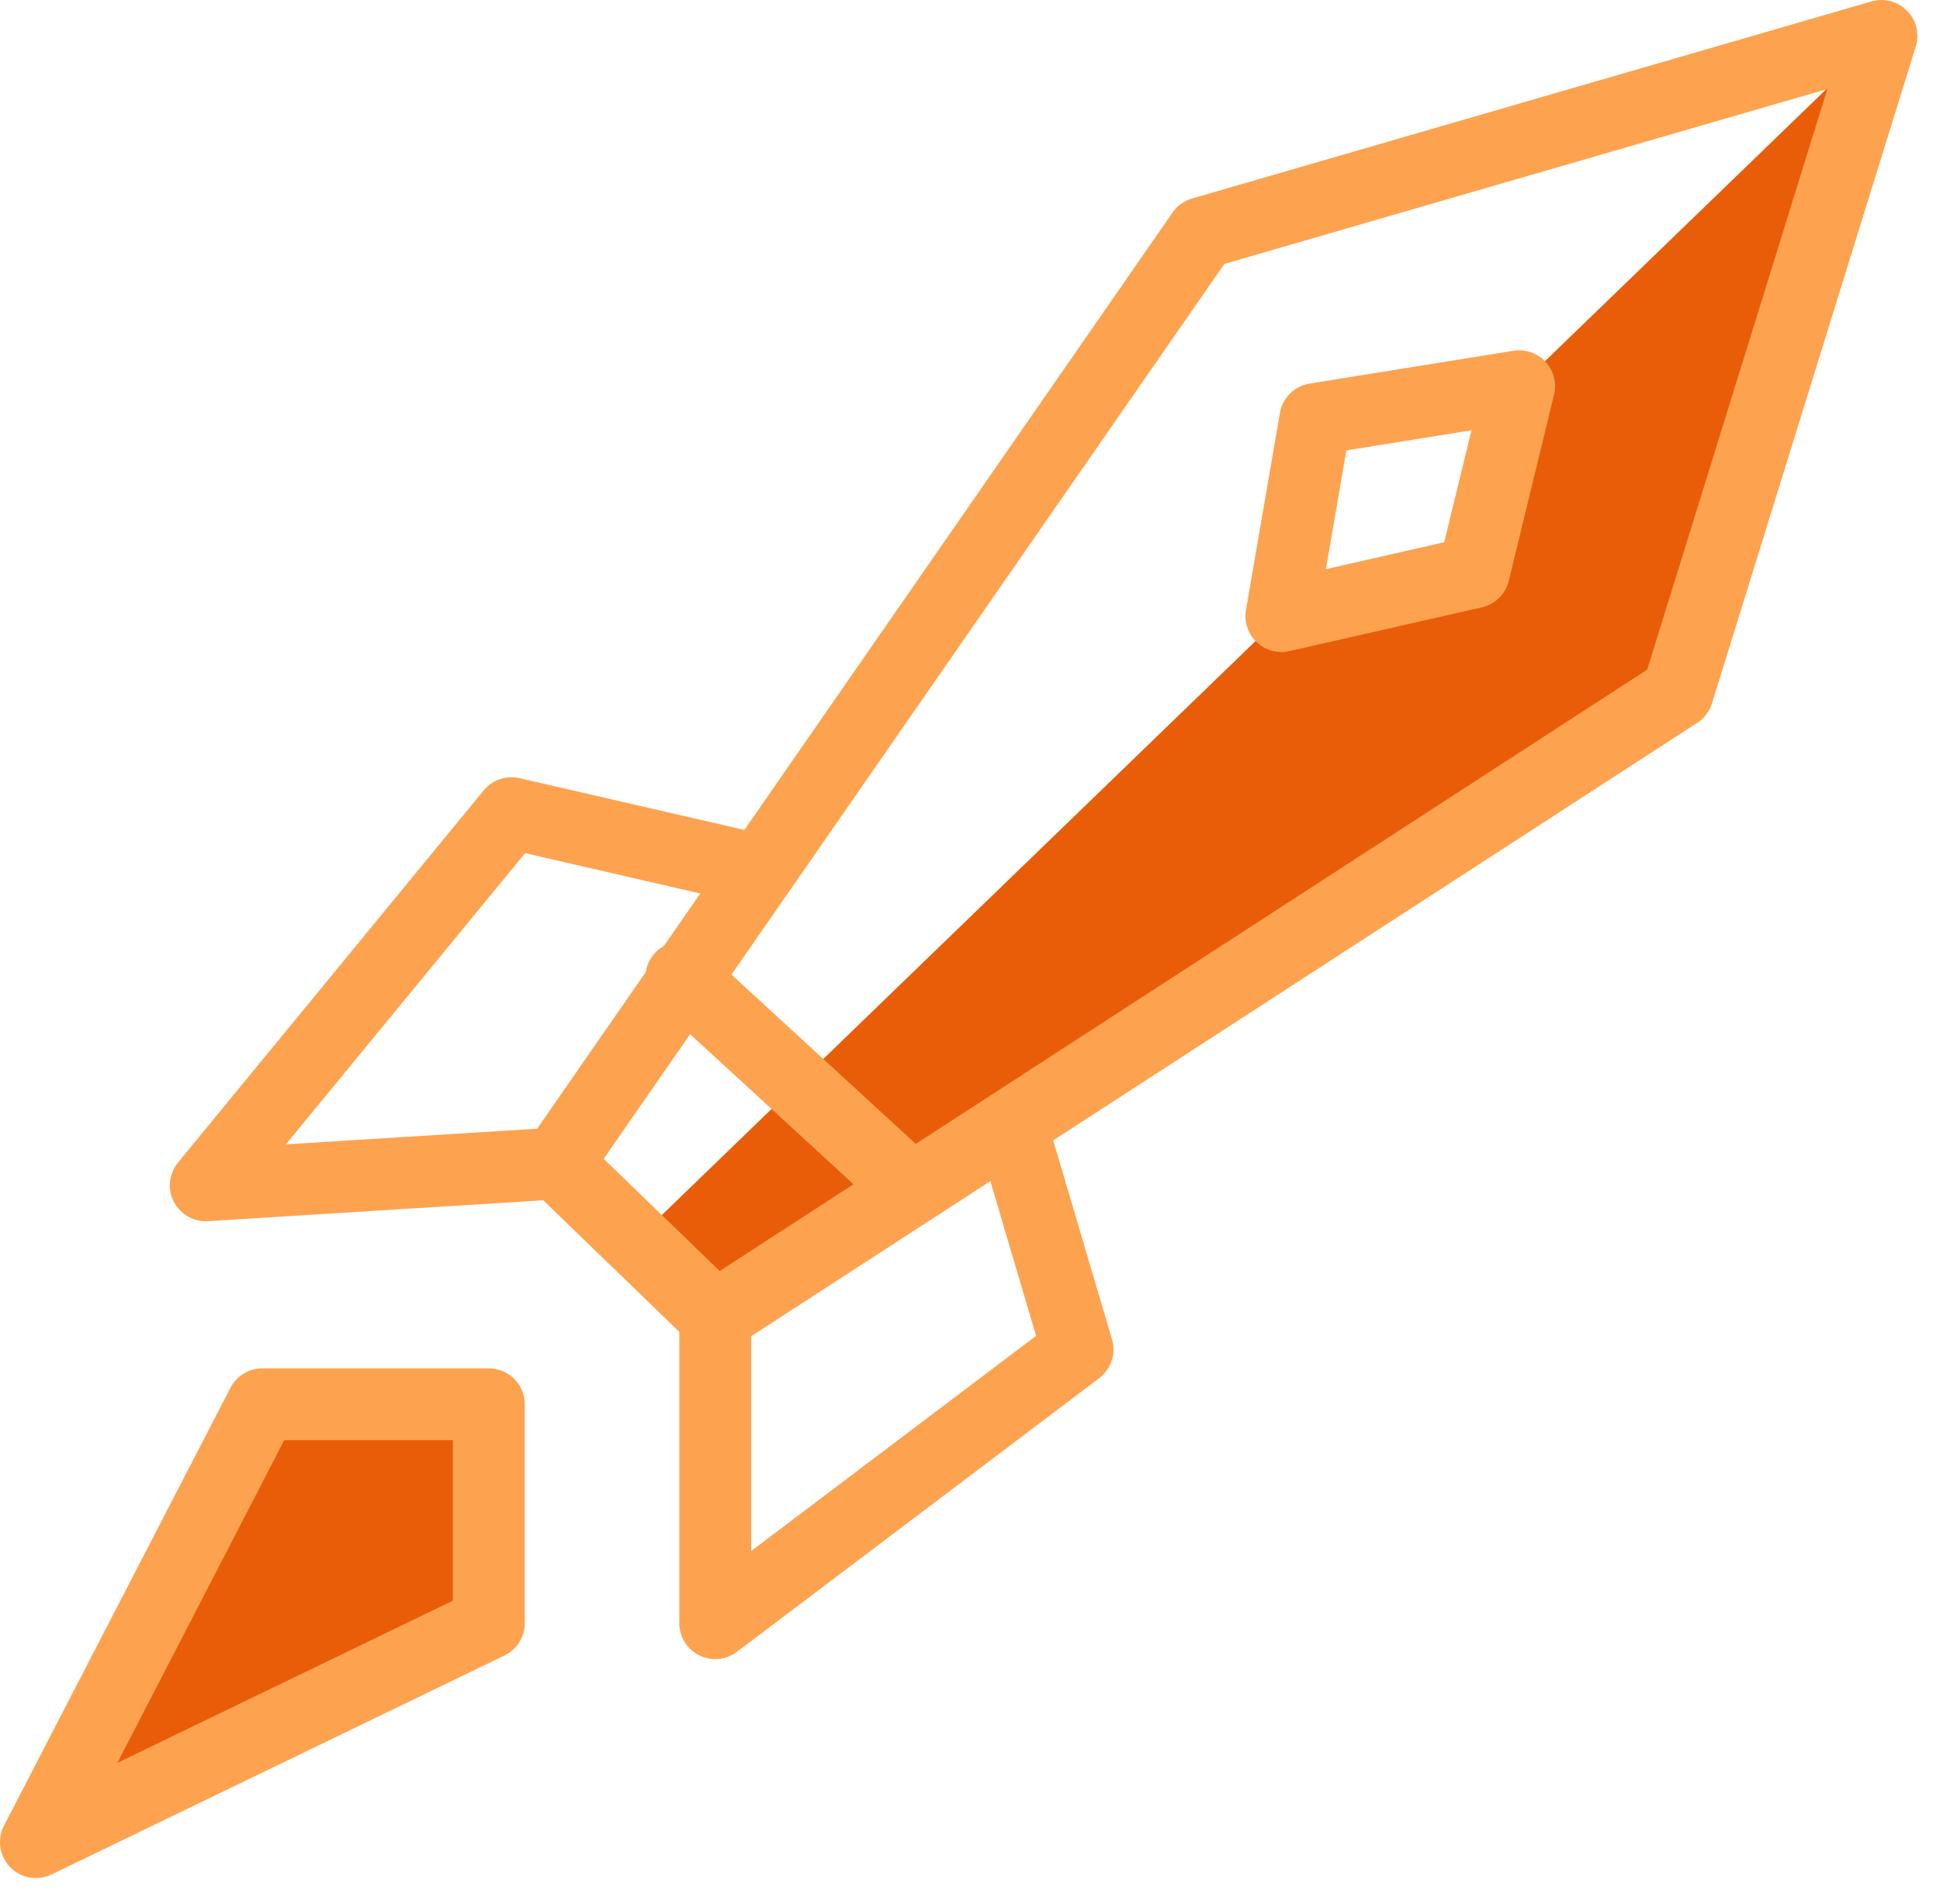
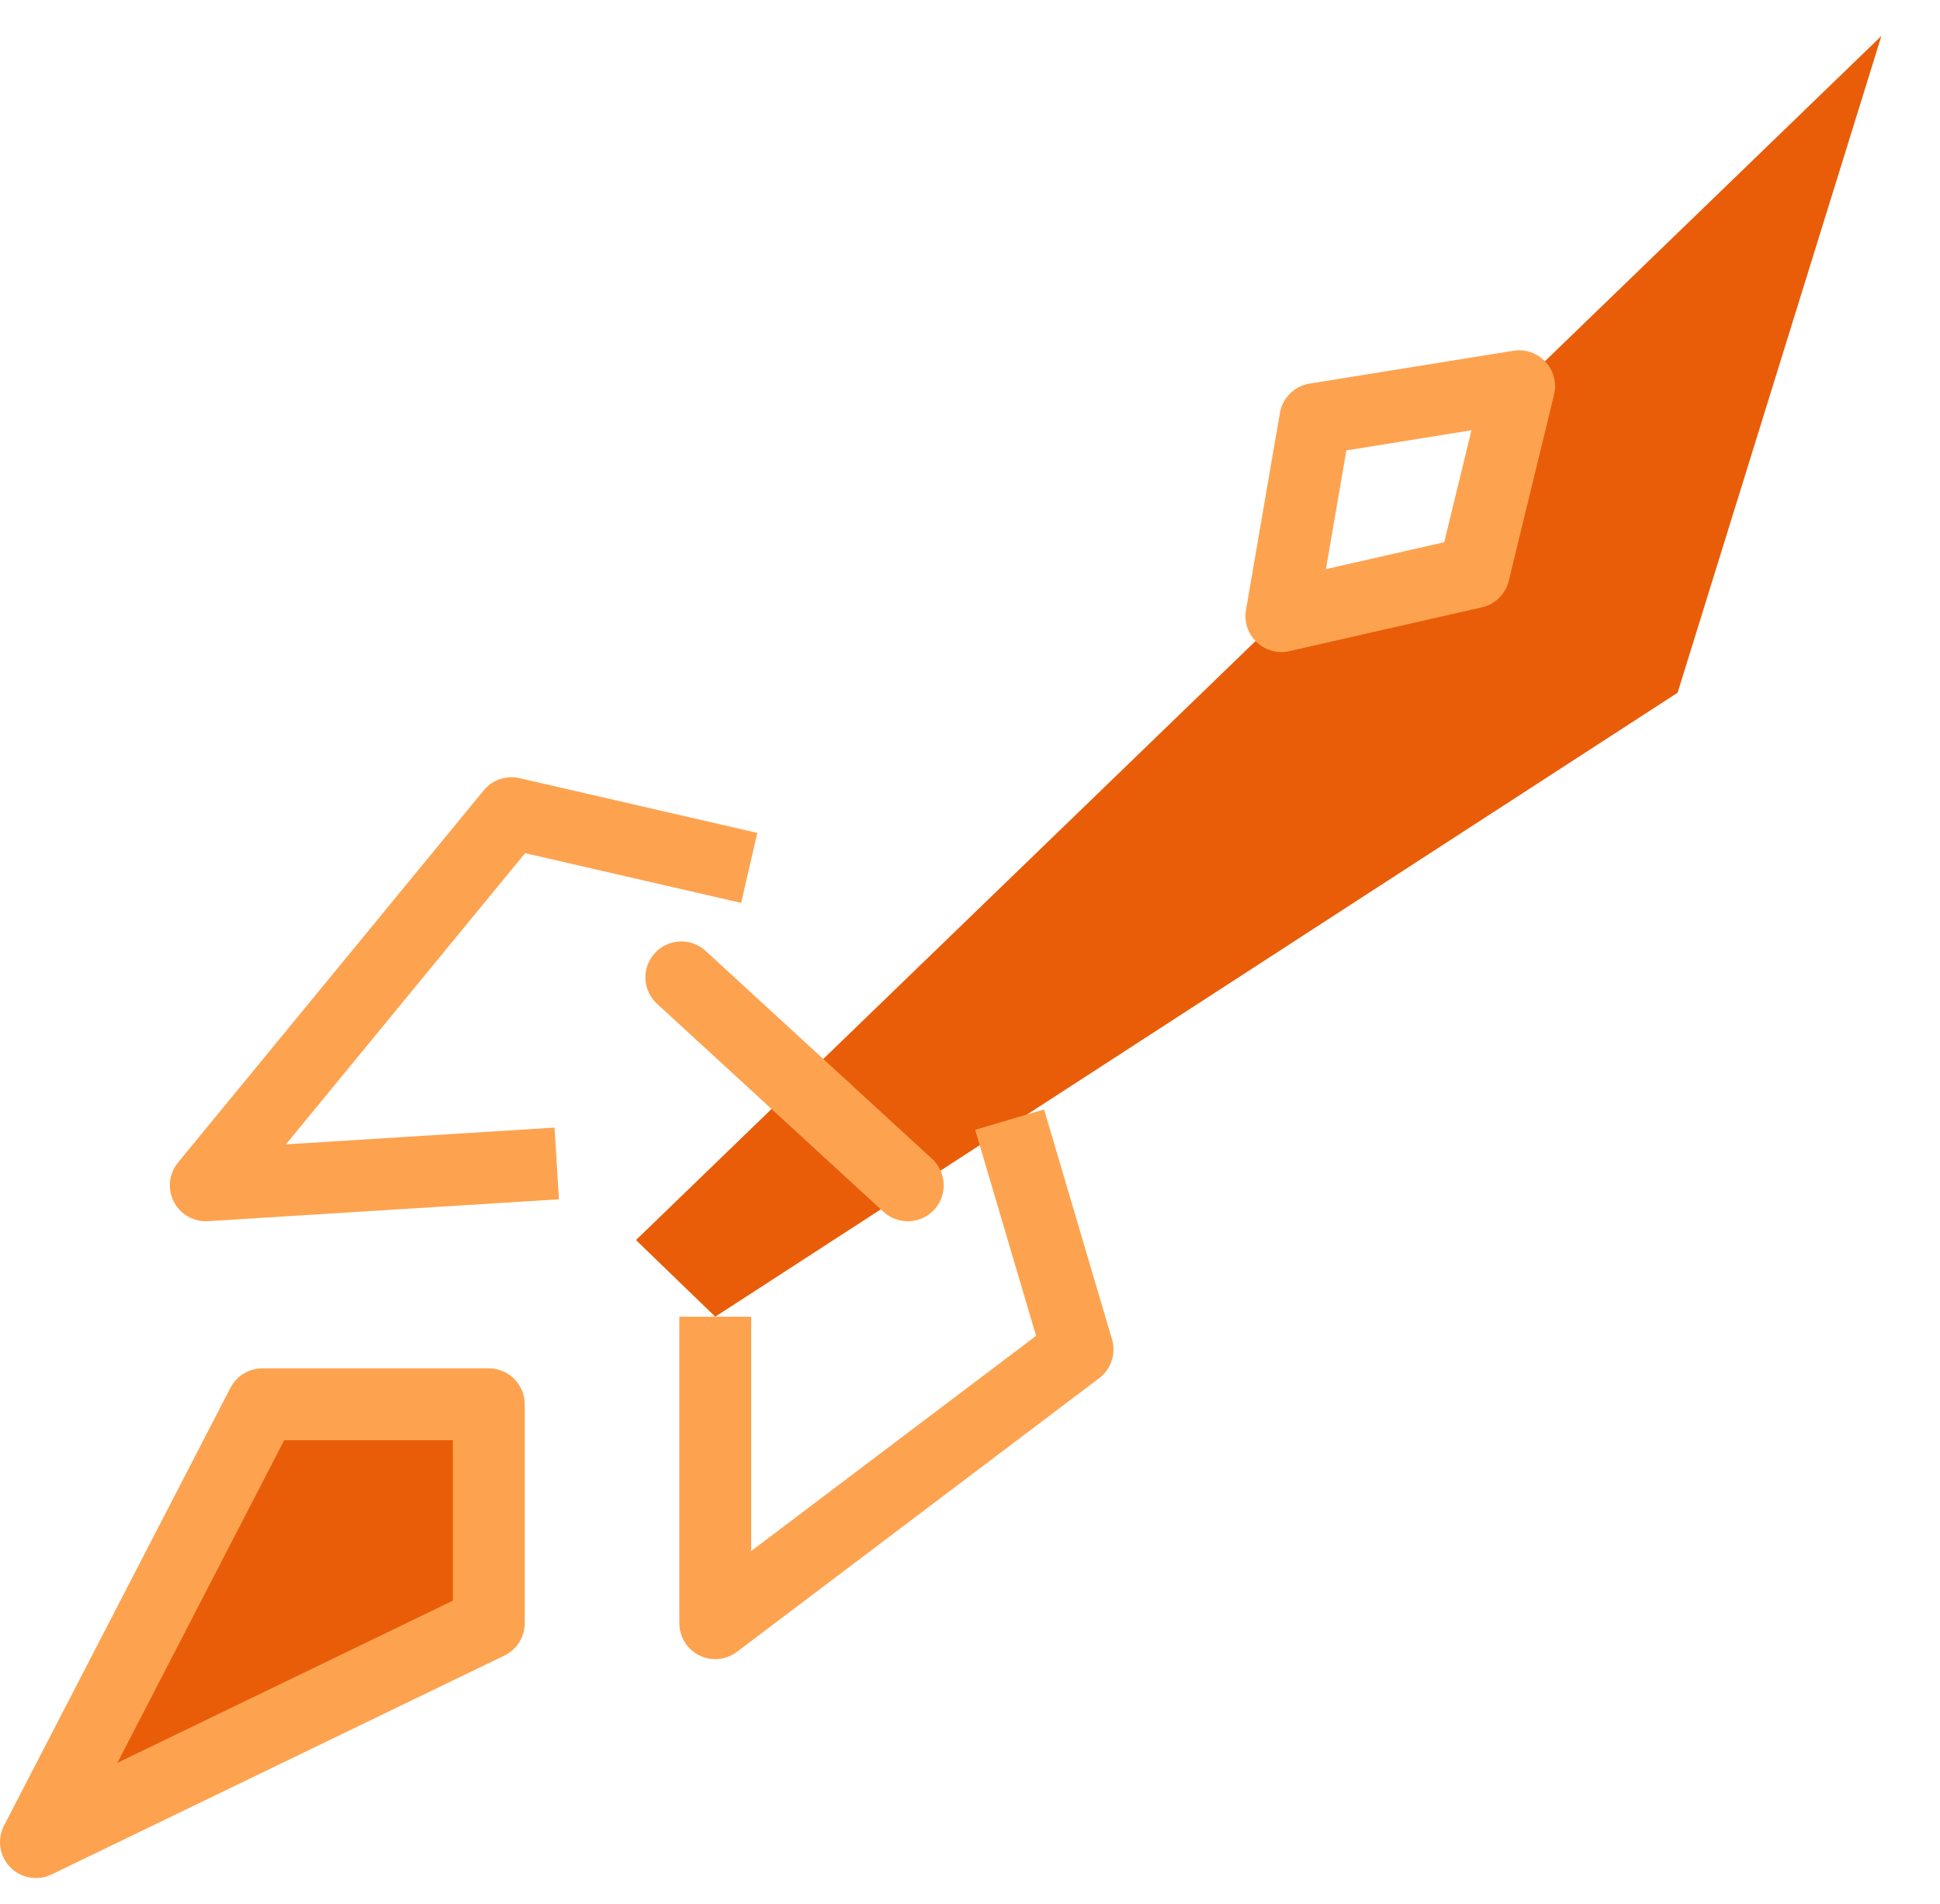
<svg xmlns="http://www.w3.org/2000/svg" width="54" height="53" viewBox="0 0 54 53" fill="none">
  <path d="M42.284 10.752L41.024 15.933L35.666 17.152L17.702 34.523L19.909 36.656L46.696 19.285L52.369 1L42.284 10.752Z" fill="#E95D09" />
  <path d="M18.965 27.209L25.268 32.999" stroke="#FDA350" stroke-width="2" stroke-miterlimit="10" stroke-linecap="round" stroke-linejoin="round" />
  <path d="M42.285 10.752L36.612 11.666L35.667 17.152L41.025 15.933L42.285 10.752Z" stroke="#FDA350" stroke-width="2" stroke-miterlimit="10" stroke-linecap="round" stroke-linejoin="round" />
  <path d="M20.855 24.162L14.237 22.638L5.728 32.999L15.497 32.39" stroke="#FDA350" stroke-width="2" stroke-miterlimit="10" stroke-linejoin="round" />
  <path d="M28.103 31.17L29.994 37.57L19.909 45.189V36.656" stroke="#FDA350" stroke-width="2" stroke-miterlimit="10" stroke-linejoin="round" />
-   <path d="M19.91 36.656L15.498 32.389L33.461 6.486L52.37 1L46.698 19.285L19.91 36.656Z" stroke="#FDA350" stroke-width="2" stroke-miterlimit="10" stroke-linecap="round" stroke-linejoin="round" />
  <path d="M13.606 39.094H7.303L1 51.284L13.606 45.189V39.094Z" fill="#E95D09" stroke="#FDA350" stroke-width="2" stroke-miterlimit="10" stroke-linecap="round" stroke-linejoin="round" />
</svg>